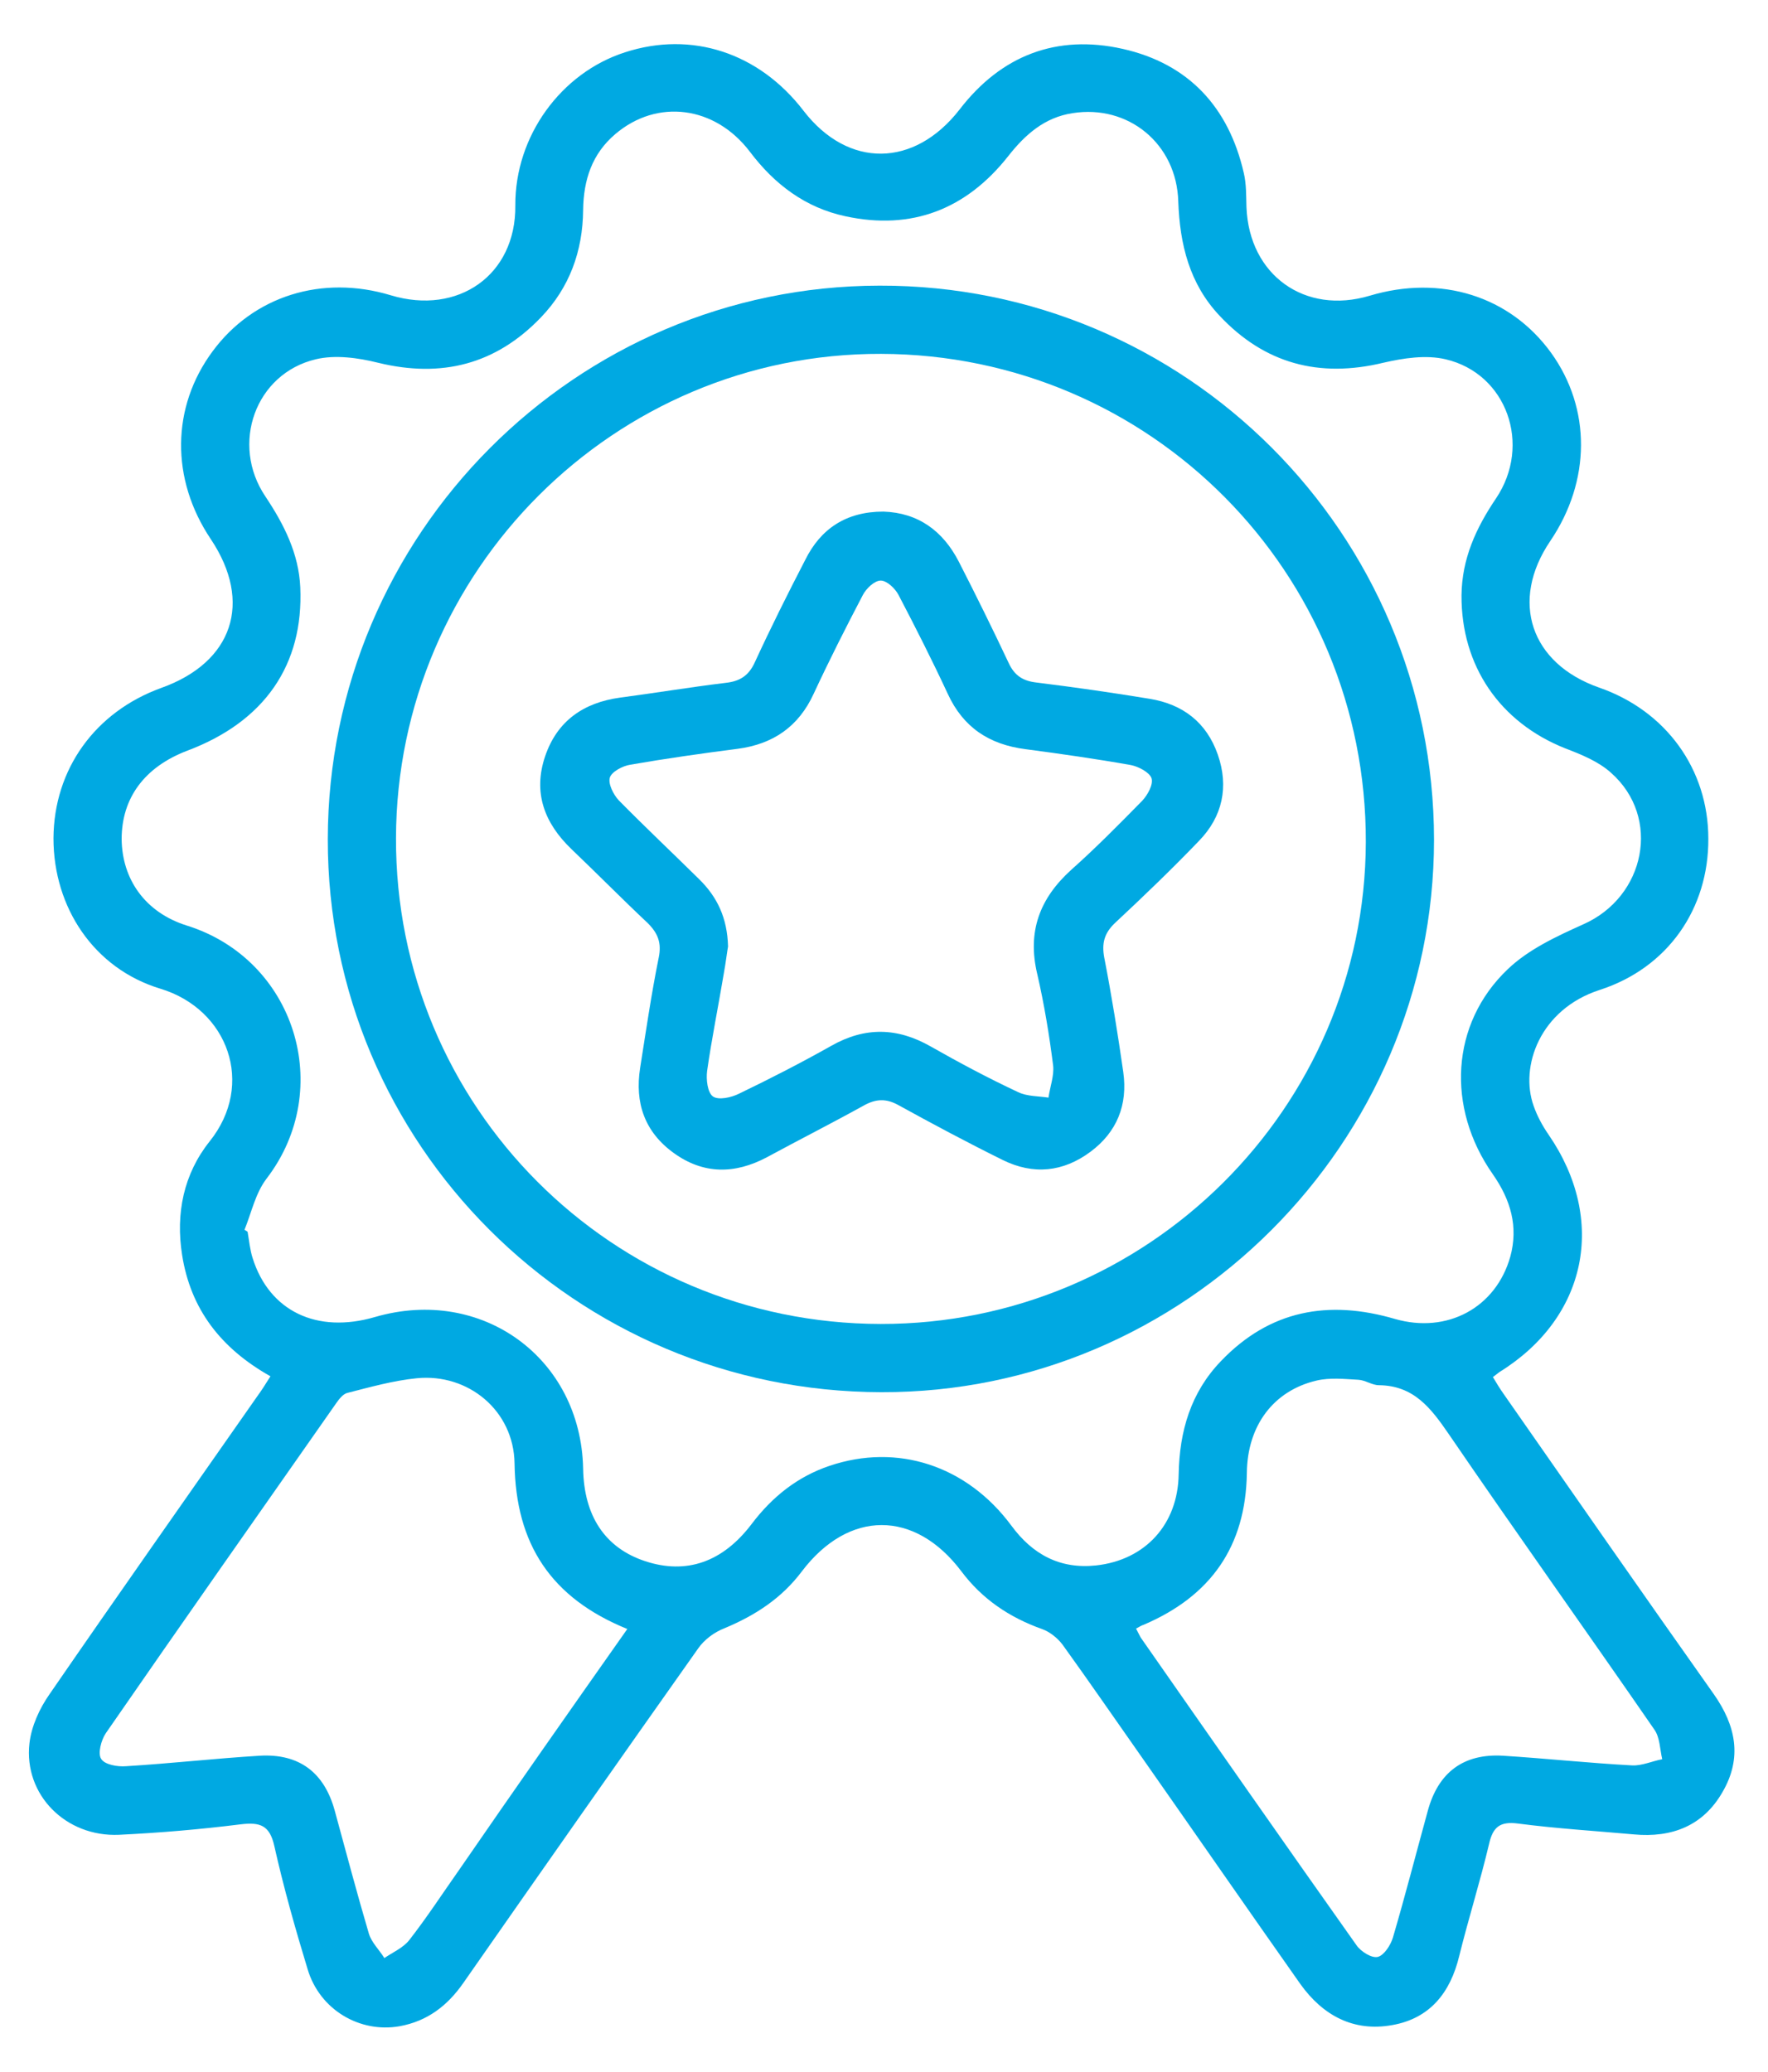
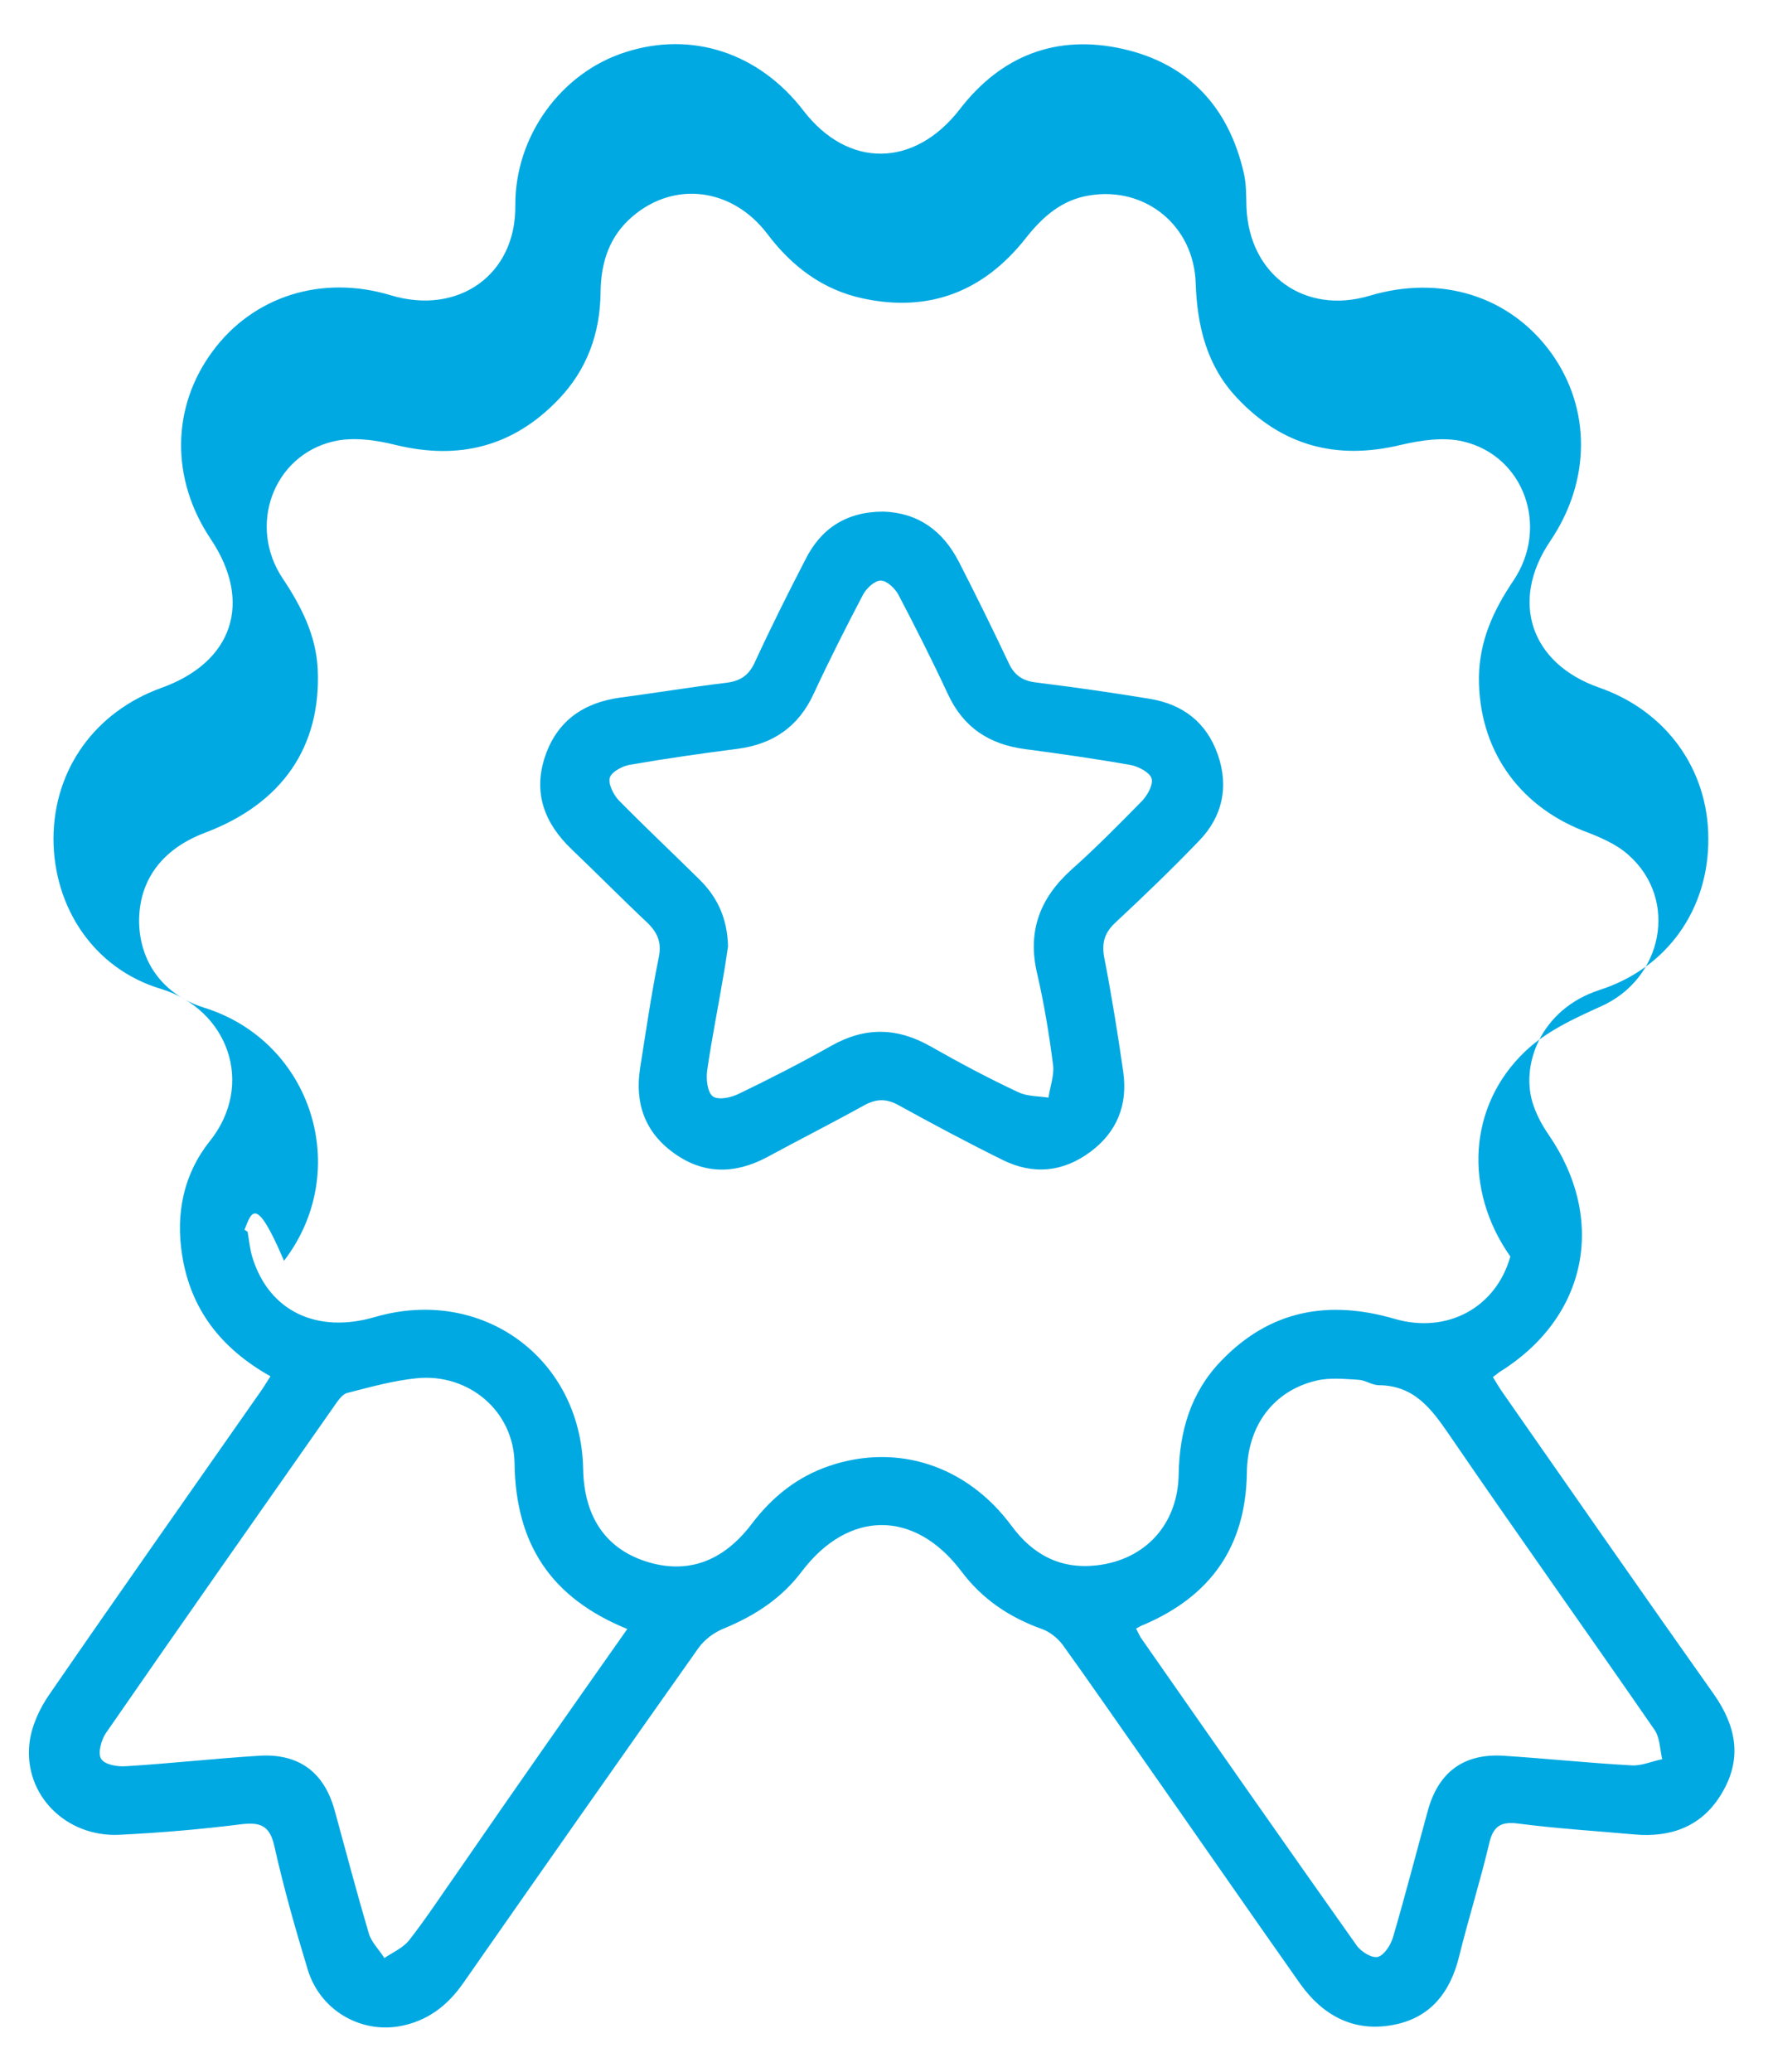
<svg xmlns="http://www.w3.org/2000/svg" version="1.1" id="Layer_1" x="0px" y="0px" viewBox="0 0 456.3 534.6" style="enable-background:new 0 0 456.3 534.6;" xml:space="preserve">
  <g>
-     <path d="M69.8,355.1C57,347.9,49.2,337.8,47,323.8c-1.7-10.7,0.4-20.9,7.1-29.3c11.8-14.7,4.8-34.1-12.7-39.4   c-17.2-5.2-27.6-21-27.6-38.8c0.1-17.8,10.7-32.6,27.8-38.8c18.5-6.6,23.7-22.1,12.8-38.4C44,123.6,44.2,105,54.9,90.6   c10.5-14.2,28.2-19.8,46-14.4c17.3,5.2,32.3-5.2,32.1-23.2c-0.1-17.9,11.8-34.2,28.3-39.5c17.2-5.6,34.6,0.1,46.1,15.1   c11.5,14.9,28.6,14.7,40.3-0.4c10.7-13.9,25-19.4,42-15.6c17,3.8,27.4,15,31.3,32c0.7,2.9,0.6,6,0.7,8.9   c0.7,17.5,15.1,27.8,31.8,22.8c18.4-5.5,36.2,0.1,46.8,14.7c10.4,14.4,10.3,33.1-0.2,48.6c-10.5,15.5-5.1,31.6,12.6,37.8   c17.3,6,28.2,21.1,28.2,39c0.1,18-10.4,33.3-28,39c-15.5,5-20.7,19.8-17.1,29.9c0.9,2.6,2.3,5.2,3.9,7.5   c15.1,22,9.9,47.2-12.7,61.2c-0.4,0.3-0.8,0.6-1.7,1.3c0.9,1.5,1.8,3,2.8,4.4c18,25.8,36,51.7,54.2,77.4c5.7,8.1,7.4,16.4,2.3,25.2   c-5,8.8-13.1,11.9-22.9,11c-10-0.9-19.9-1.5-29.9-2.8c-4.6-0.6-6.5,0.8-7.5,5.3c-2.3,9.7-5.3,19.2-7.7,28.9   c-2.3,9.5-7.6,16.1-17.3,17.8c-10,1.8-17.9-2.5-23.7-10.6c-13.6-19.3-27.1-38.8-40.7-58.2c-6.9-9.8-13.7-19.7-20.7-29.4   c-1.3-1.7-3.3-3.3-5.3-4c-8.4-3-15.4-7.7-20.8-14.9c-12-15.9-29.1-15.9-41.2,0.1c-5.2,6.9-12,11.3-19.9,14.6   c-2.6,1-5.2,2.9-6.8,5.2c-20.3,28.7-40.5,57.5-60.6,86.3c-4.1,5.9-9.3,9.9-16.5,11.2c-10.3,1.8-20.6-4.3-23.7-14.7   c-3.2-10.5-6.2-21.1-8.6-31.8c-1.2-5.4-3.7-6.2-8.7-5.6c-10.4,1.3-20.9,2.2-31.4,2.7C17,474,6.1,463.1,7.6,449.8   c0.5-4.4,2.6-9,5.2-12.7c17.7-25.7,35.6-51.1,53.5-76.7C67.4,358.9,68.5,357.2,69.8,355.1z M63.1,317.3c0.3,0.2,0.5,0.3,0.8,0.5   c0.4,2.3,0.6,4.6,1.3,6.8c4.3,13.7,16.6,19.6,31.6,15.2c27.6-8,53.1,10.6,53.7,39.1c0.2,12.3,5.7,20.5,16,23.9   c10.6,3.5,20,0.3,27.5-9.6c5.3-7,11.8-12.2,20.1-15c17.5-5.9,35.4-0.1,46.9,15.4c5.5,7.5,12.6,11.3,21.9,10.3   c12.7-1.4,21.1-10.6,21.3-23.5c0.2-11.1,3.1-21.1,10.9-29.2c12.6-13.2,27.8-15.9,44.9-10.9c13.5,3.9,26.1-2.9,29.8-16.1   c2.1-7.7,0.1-14.6-4.5-21.2c-12.1-17.2-10.9-38.9,3.8-52.9c5.3-5.1,12.6-8.5,19.5-11.6c16.1-7.1,20.2-27.6,7.2-39.1   c-3.2-2.9-7.6-4.7-11.8-6.3c-16.9-6.7-26.9-21.3-26.8-39.5c0.1-9.4,3.7-17.3,8.9-25c9.3-13.8,2.8-32.2-13-35.9   c-5.1-1.2-10.9-0.3-16.1,0.9c-16.6,4-30.7,0.2-42.3-12.2c-7.7-8.2-10.2-18.3-10.6-29.4c-0.4-14.9-12.9-25.1-27.3-22.8   c-7.2,1.1-12.2,5.5-16.6,11.1c-10.8,13.7-24.9,19.2-42,15.5c-10.3-2.2-18.3-8.2-24.7-16.7c-9-11.8-23.9-13.7-34.7-4.5   c-6,5.1-8.2,11.8-8.3,19.6c-0.1,10.6-3.5,20-10.9,27.7c-11.6,12.1-25.6,15.7-42,11.7c-5.2-1.3-11.1-2.1-16.1-0.9   c-15.6,3.7-22.1,21.9-13,35.4c4.8,7.2,8.6,14.7,9,23.4c0.9,20-9.2,34.7-29.2,42.2c-11,4.2-16.9,12.2-16.9,22.8   c0.1,10.3,6,18.9,16.8,22.3c27.9,8.7,38.4,42.1,20.6,65.3C65.9,307.9,64.9,312.9,63.1,317.3z M293.2,420.2c0.5,0.9,0.8,1.6,1.2,2.3   c18.5,26.5,37,53,55.7,79.4c1.1,1.6,3.9,3.4,5.5,3c1.6-0.4,3.3-3,3.9-5c3.2-10.9,6-21.8,9-32.7c2.7-9.9,9.2-14.8,19.4-14.2   c11.1,0.7,22.2,1.9,33.4,2.5c2.5,0.1,5.1-1.1,7.7-1.6c-0.6-2.6-0.6-5.6-2-7.6c-17.6-25.5-35.6-50.7-53.1-76.3   c-4.6-6.7-9-12.5-18-12.6c-1.8,0-3.5-1.3-5.3-1.4c-3.6-0.2-7.4-0.6-10.8,0.2c-11.1,2.6-17.9,11.6-18,23.9   c-0.3,18.9-9.3,31.7-26.6,39.1C294.5,419.4,294,419.8,293.2,420.2z M161.9,420.3c-19.7-8-28.8-21.9-29.1-42.7   c-0.2-13.7-12-23.3-25.2-22c-6.1,0.6-12.1,2.3-18,3.8c-1.1,0.3-2.1,1.6-2.8,2.6c-19.9,28.4-39.8,56.7-59.5,85.2   c-1.2,1.8-2.1,5.2-1.2,6.6c0.9,1.5,4.2,2.1,6.5,1.9c11.5-0.7,22.9-2,34.4-2.7c10.2-0.6,16.7,4.3,19.4,14.2   c2.9,10.6,5.7,21.2,8.8,31.7c0.7,2.3,2.7,4.2,4,6.3c2.2-1.5,4.8-2.6,6.4-4.6c4.6-5.9,8.7-12.2,13-18.3   C132.8,461.7,147.1,441.3,161.9,420.3z" fill="#00a9e2" />
-     <path d="M84.6,216.5c0.1-78.6,63.9-142.7,142.4-142.8c79-0.2,143.1,63.9,143.1,143c0,78.3-64.4,142.7-142.6,142.5   C148.4,359.1,84.5,295.2,84.6,216.5z M227.3,341.6c68.8,0.1,125-55.7,125.2-124.3c0.2-69.6-55.6-125.8-125.1-126   c-68.8-0.2-125,55.9-125.2,124.9C102,285.5,157.9,341.5,227.3,341.6z" fill="#00a9e2" />
+     <path d="M69.8,355.1C57,347.9,49.2,337.8,47,323.8c-1.7-10.7,0.4-20.9,7.1-29.3c11.8-14.7,4.8-34.1-12.7-39.4   c-17.2-5.2-27.6-21-27.6-38.8c0.1-17.8,10.7-32.6,27.8-38.8c18.5-6.6,23.7-22.1,12.8-38.4C44,123.6,44.2,105,54.9,90.6   c10.5-14.2,28.2-19.8,46-14.4c17.3,5.2,32.3-5.2,32.1-23.2c-0.1-17.9,11.8-34.2,28.3-39.5c17.2-5.6,34.6,0.1,46.1,15.1   c11.5,14.9,28.6,14.7,40.3-0.4c10.7-13.9,25-19.4,42-15.6c17,3.8,27.4,15,31.3,32c0.7,2.9,0.6,6,0.7,8.9   c0.7,17.5,15.1,27.8,31.8,22.8c18.4-5.5,36.2,0.1,46.8,14.7c10.4,14.4,10.3,33.1-0.2,48.6c-10.5,15.5-5.1,31.6,12.6,37.8   c17.3,6,28.2,21.1,28.2,39c0.1,18-10.4,33.3-28,39c-15.5,5-20.7,19.8-17.1,29.9c0.9,2.6,2.3,5.2,3.9,7.5   c15.1,22,9.9,47.2-12.7,61.2c-0.4,0.3-0.8,0.6-1.7,1.3c0.9,1.5,1.8,3,2.8,4.4c18,25.8,36,51.7,54.2,77.4c5.7,8.1,7.4,16.4,2.3,25.2   c-5,8.8-13.1,11.9-22.9,11c-10-0.9-19.9-1.5-29.9-2.8c-4.6-0.6-6.5,0.8-7.5,5.3c-2.3,9.7-5.3,19.2-7.7,28.9   c-2.3,9.5-7.6,16.1-17.3,17.8c-10,1.8-17.9-2.5-23.7-10.6c-13.6-19.3-27.1-38.8-40.7-58.2c-6.9-9.8-13.7-19.7-20.7-29.4   c-1.3-1.7-3.3-3.3-5.3-4c-8.4-3-15.4-7.7-20.8-14.9c-12-15.9-29.1-15.9-41.2,0.1c-5.2,6.9-12,11.3-19.9,14.6   c-2.6,1-5.2,2.9-6.8,5.2c-20.3,28.7-40.5,57.5-60.6,86.3c-4.1,5.9-9.3,9.9-16.5,11.2c-10.3,1.8-20.6-4.3-23.7-14.7   c-3.2-10.5-6.2-21.1-8.6-31.8c-1.2-5.4-3.7-6.2-8.7-5.6c-10.4,1.3-20.9,2.2-31.4,2.7C17,474,6.1,463.1,7.6,449.8   c0.5-4.4,2.6-9,5.2-12.7c17.7-25.7,35.6-51.1,53.5-76.7C67.4,358.9,68.5,357.2,69.8,355.1z M63.1,317.3c0.3,0.2,0.5,0.3,0.8,0.5   c0.4,2.3,0.6,4.6,1.3,6.8c4.3,13.7,16.6,19.6,31.6,15.2c27.6-8,53.1,10.6,53.7,39.1c0.2,12.3,5.7,20.5,16,23.9   c10.6,3.5,20,0.3,27.5-9.6c5.3-7,11.8-12.2,20.1-15c17.5-5.9,35.4-0.1,46.9,15.4c5.5,7.5,12.6,11.3,21.9,10.3   c12.7-1.4,21.1-10.6,21.3-23.5c0.2-11.1,3.1-21.1,10.9-29.2c12.6-13.2,27.8-15.9,44.9-10.9c13.5,3.9,26.1-2.9,29.8-16.1   c-12.1-17.2-10.9-38.9,3.8-52.9c5.3-5.1,12.6-8.5,19.5-11.6c16.1-7.1,20.2-27.6,7.2-39.1   c-3.2-2.9-7.6-4.7-11.8-6.3c-16.9-6.7-26.9-21.3-26.8-39.5c0.1-9.4,3.7-17.3,8.9-25c9.3-13.8,2.8-32.2-13-35.9   c-5.1-1.2-10.9-0.3-16.1,0.9c-16.6,4-30.7,0.2-42.3-12.2c-7.7-8.2-10.2-18.3-10.6-29.4c-0.4-14.9-12.9-25.1-27.3-22.8   c-7.2,1.1-12.2,5.5-16.6,11.1c-10.8,13.7-24.9,19.2-42,15.5c-10.3-2.2-18.3-8.2-24.7-16.7c-9-11.8-23.9-13.7-34.7-4.5   c-6,5.1-8.2,11.8-8.3,19.6c-0.1,10.6-3.5,20-10.9,27.7c-11.6,12.1-25.6,15.7-42,11.7c-5.2-1.3-11.1-2.1-16.1-0.9   c-15.6,3.7-22.1,21.9-13,35.4c4.8,7.2,8.6,14.7,9,23.4c0.9,20-9.2,34.7-29.2,42.2c-11,4.2-16.9,12.2-16.9,22.8   c0.1,10.3,6,18.9,16.8,22.3c27.9,8.7,38.4,42.1,20.6,65.3C65.9,307.9,64.9,312.9,63.1,317.3z M293.2,420.2c0.5,0.9,0.8,1.6,1.2,2.3   c18.5,26.5,37,53,55.7,79.4c1.1,1.6,3.9,3.4,5.5,3c1.6-0.4,3.3-3,3.9-5c3.2-10.9,6-21.8,9-32.7c2.7-9.9,9.2-14.8,19.4-14.2   c11.1,0.7,22.2,1.9,33.4,2.5c2.5,0.1,5.1-1.1,7.7-1.6c-0.6-2.6-0.6-5.6-2-7.6c-17.6-25.5-35.6-50.7-53.1-76.3   c-4.6-6.7-9-12.5-18-12.6c-1.8,0-3.5-1.3-5.3-1.4c-3.6-0.2-7.4-0.6-10.8,0.2c-11.1,2.6-17.9,11.6-18,23.9   c-0.3,18.9-9.3,31.7-26.6,39.1C294.5,419.4,294,419.8,293.2,420.2z M161.9,420.3c-19.7-8-28.8-21.9-29.1-42.7   c-0.2-13.7-12-23.3-25.2-22c-6.1,0.6-12.1,2.3-18,3.8c-1.1,0.3-2.1,1.6-2.8,2.6c-19.9,28.4-39.8,56.7-59.5,85.2   c-1.2,1.8-2.1,5.2-1.2,6.6c0.9,1.5,4.2,2.1,6.5,1.9c11.5-0.7,22.9-2,34.4-2.7c10.2-0.6,16.7,4.3,19.4,14.2   c2.9,10.6,5.7,21.2,8.8,31.7c0.7,2.3,2.7,4.2,4,6.3c2.2-1.5,4.8-2.6,6.4-4.6c4.6-5.9,8.7-12.2,13-18.3   C132.8,461.7,147.1,441.3,161.9,420.3z" fill="#00a9e2" />
    <path d="M228,132c9,0.3,15.4,5,19.5,13c4.4,8.6,8.7,17.3,12.8,26c1.5,3.3,3.7,4.7,7.2,5.1c9.7,1.2,19.5,2.6,29.2,4.2   c8.6,1.4,14.7,6.1,17.6,14.4c2.9,8.3,1.2,16-4.8,22.2c-7,7.3-14.4,14.4-21.8,21.3c-2.7,2.6-3.4,5.2-2.7,8.9   c1.9,9.8,3.5,19.7,4.9,29.5c1.2,8.4-1.6,15.5-8.5,20.6c-7,5.2-14.7,6-22.6,2.1c-9.1-4.5-18.1-9.3-27-14.2c-3.1-1.7-5.7-1.6-8.8,0.1   c-8.3,4.6-16.8,8.9-25.1,13.4c-8.3,4.4-16.4,4.4-24-1.1c-7.5-5.4-10.1-12.9-8.7-21.9c1.5-9.5,2.9-19.1,4.8-28.5   c0.8-3.8-0.2-6.3-2.8-8.9c-6.7-6.3-13.1-12.8-19.7-19.1c-7-6.7-10-14.6-6.8-24c3.1-9.1,9.9-13.8,19.3-15.1   c9.1-1.2,18.1-2.7,27.2-3.8c3.7-0.4,6-1.8,7.6-5.3c4.1-8.9,8.5-17.7,13-26.4C211.8,136.4,218.4,132,228,132z M187.9,244.2   c-0.3,1.7-0.6,4.3-1.1,7c-1.4,8.4-3.1,16.7-4.3,25.1c-0.3,2.2,0.1,5.6,1.5,6.6c1.4,1,4.7,0.3,6.7-0.7c8.1-3.9,16.1-8,23.9-12.4   c8.7-4.9,17-4.7,25.6,0.2c7.4,4.2,14.9,8.2,22.6,11.8c2.3,1.1,5.2,1,7.8,1.4c0.4-2.8,1.5-5.7,1.2-8.3c-1-7.9-2.3-15.8-4.1-23.6   c-2.6-10.9,0.6-19.5,8.8-26.9c6.3-5.6,12.3-11.7,18.3-17.8c1.4-1.5,2.9-4.2,2.4-5.8c-0.5-1.5-3.3-3-5.3-3.4   c-9-1.6-18.1-2.9-27.2-4.1c-9.4-1.2-16.1-5.6-20.1-14.3c-4-8.6-8.3-17.1-12.7-25.5c-0.9-1.7-3-3.7-4.6-3.7c-1.6,0-3.7,2-4.6,3.7   c-4.4,8.4-8.7,16.9-12.7,25.5c-3.9,8.5-10.5,13-19.6,14.2c-9.3,1.2-18.5,2.5-27.7,4.1c-2,0.3-4.8,1.8-5.3,3.3   c-0.5,1.6,0.9,4.4,2.3,5.9c6.8,6.9,13.8,13.5,20.7,20.3C185.1,231.4,187.7,236.8,187.9,244.2z" fill="#00a9e2" />
  </g>
</svg>